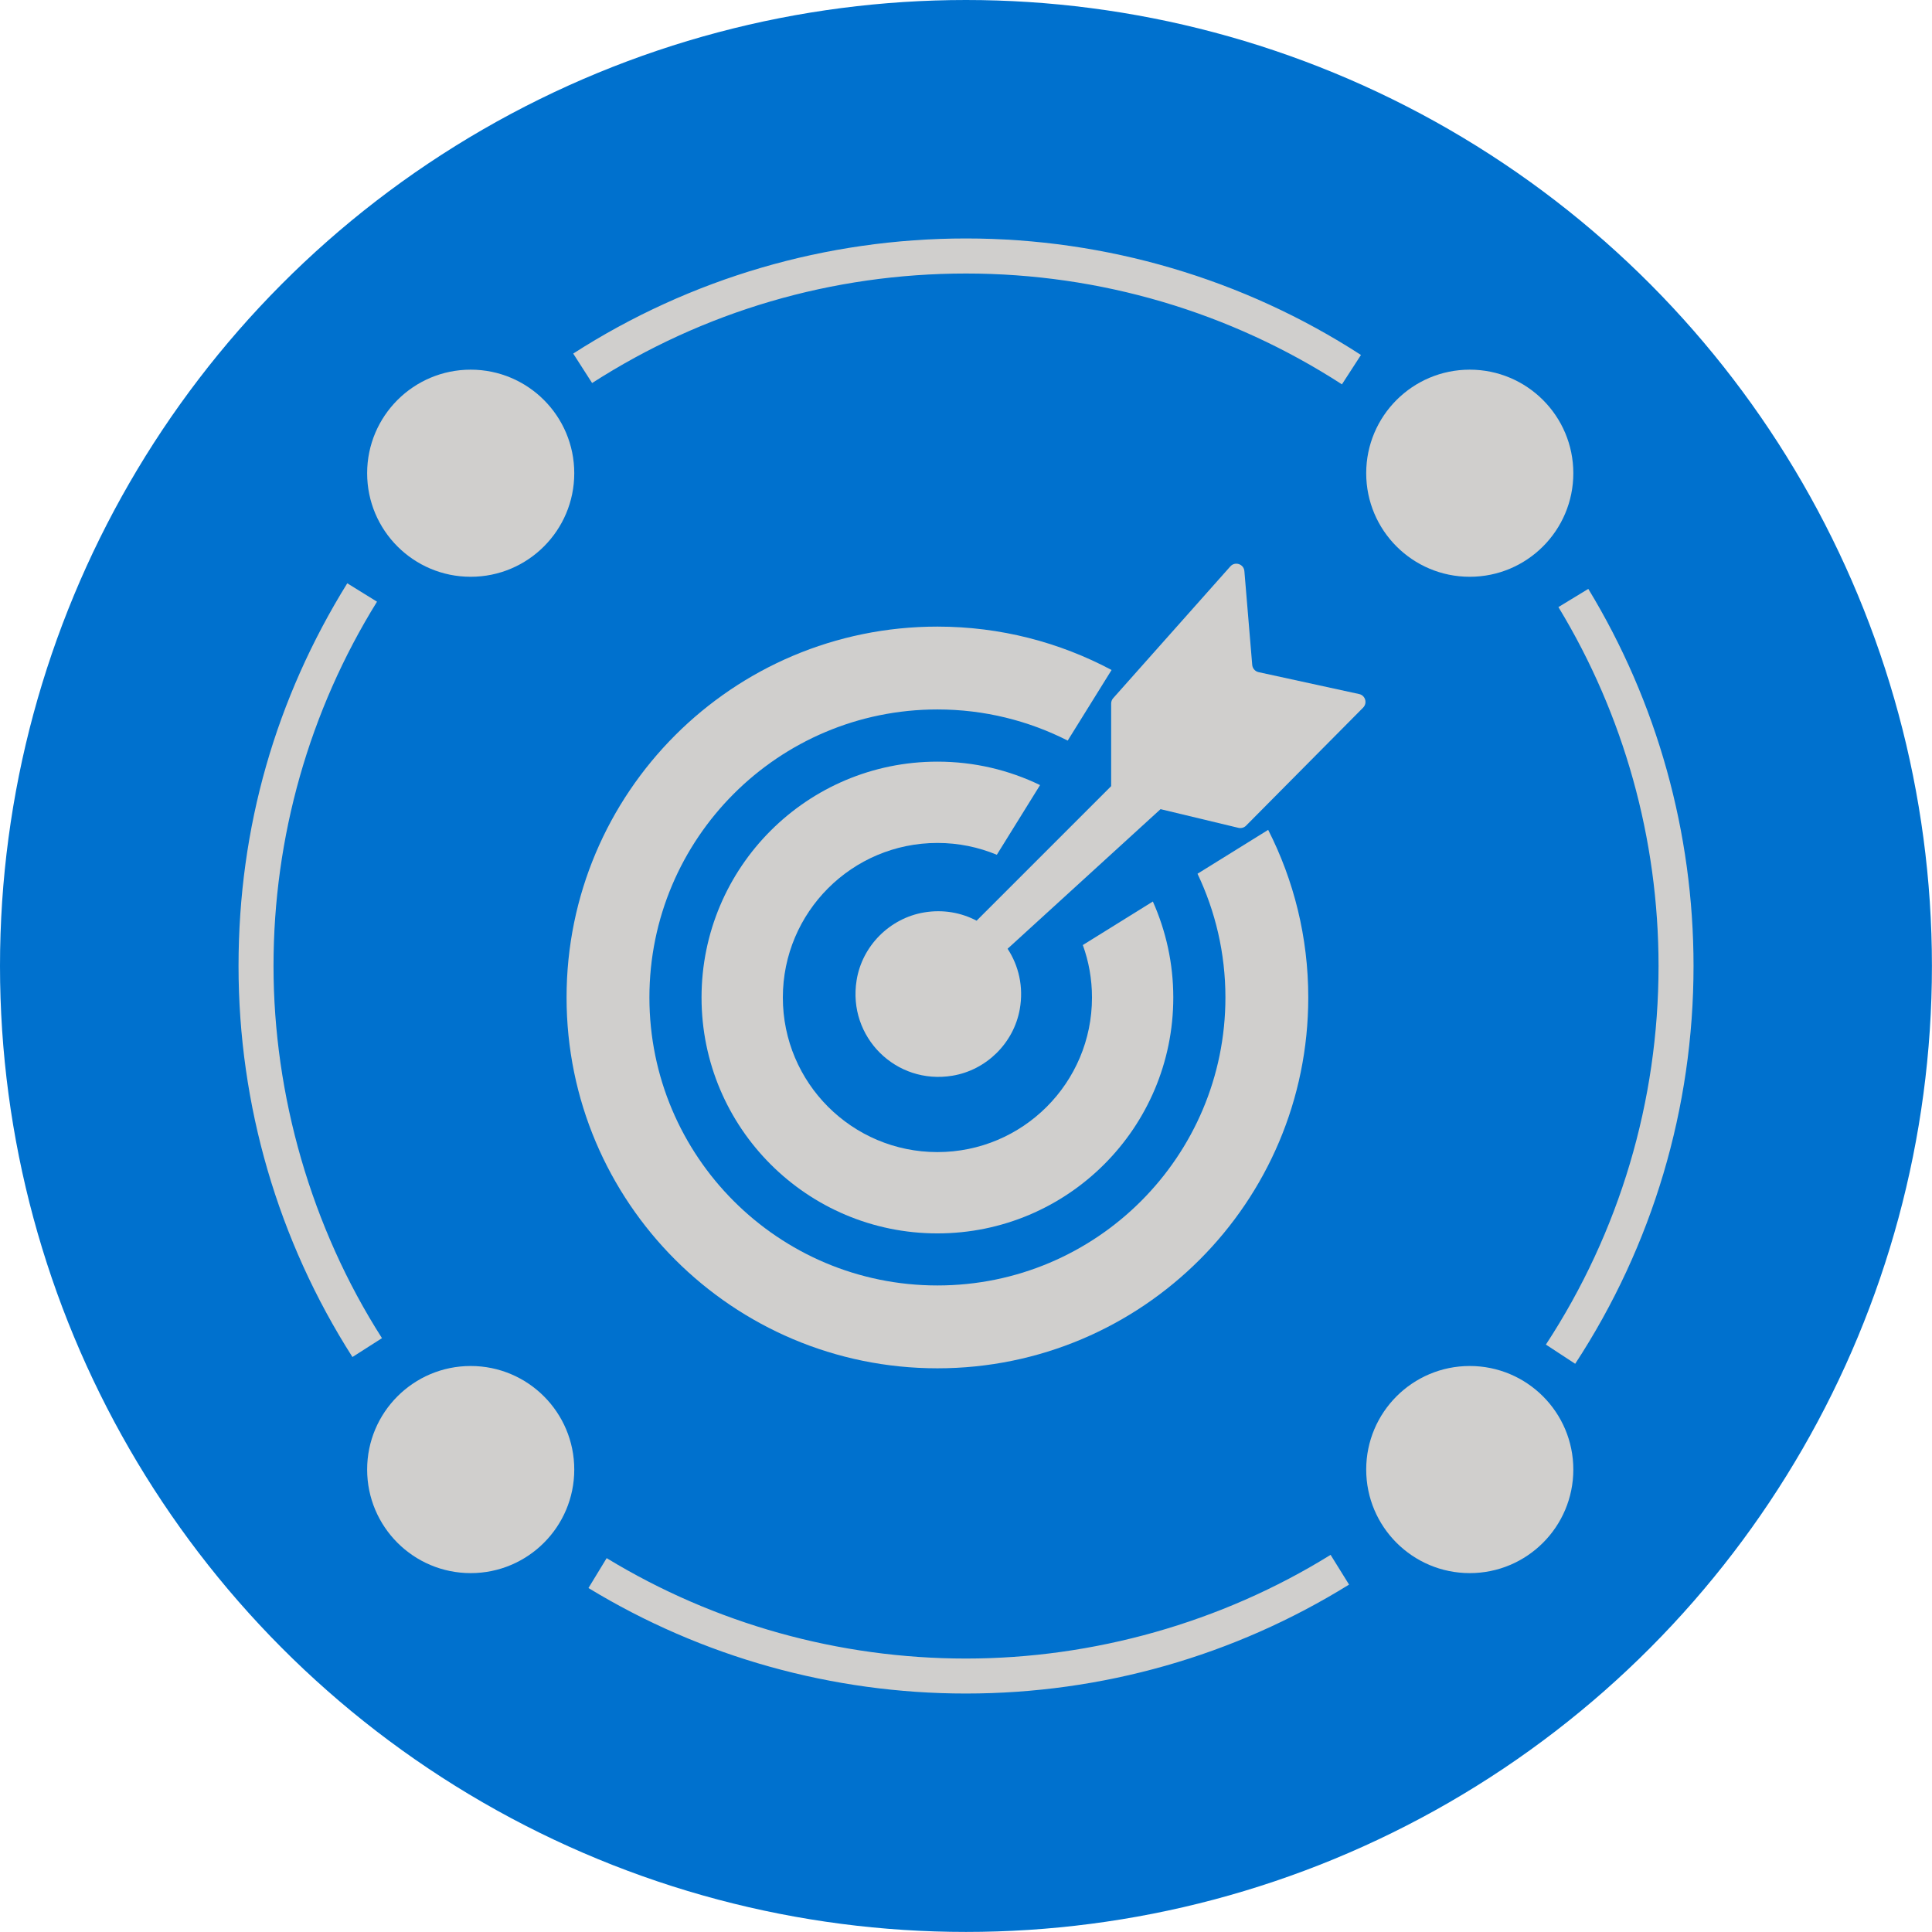
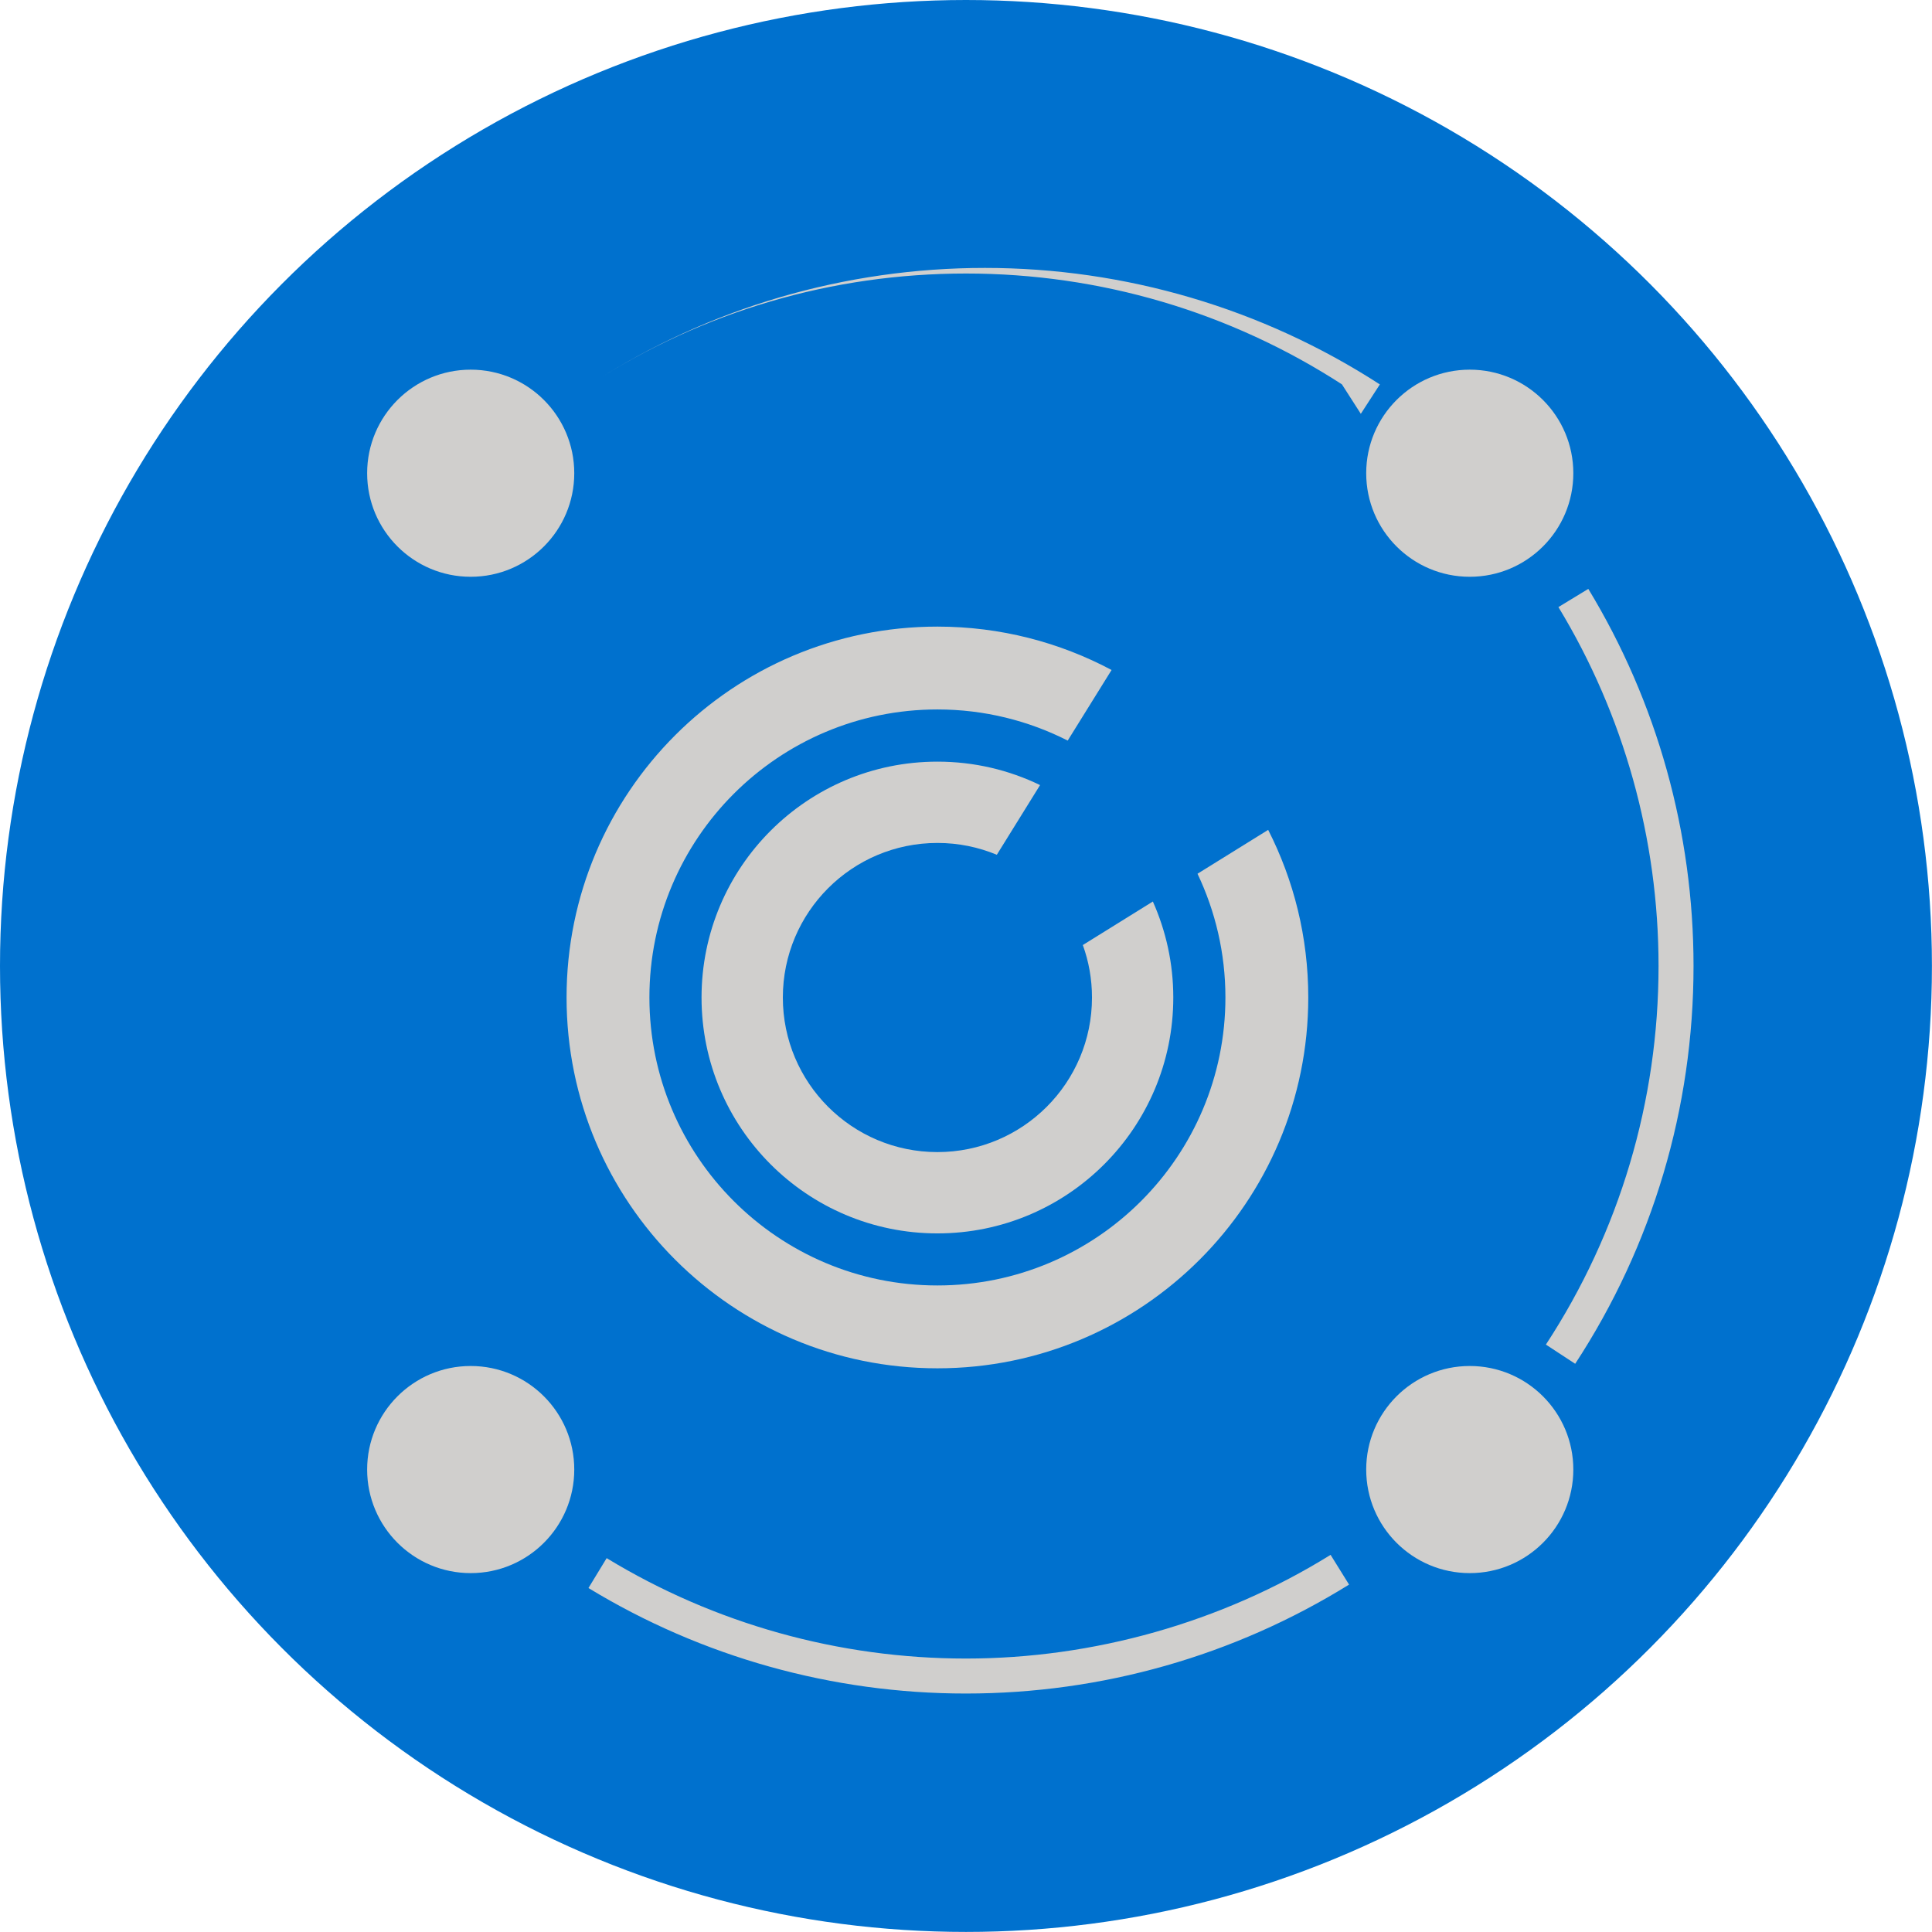
<svg xmlns="http://www.w3.org/2000/svg" id="uuid-a28f30d1-4699-42d5-86e2-4a5aa06fde12" data-name="Layer 2" viewBox="0 0 276.11 276.11">
  <g id="uuid-385d77be-5976-4f7b-8a68-11d63cc51496" data-name="Layer 1">
    <g>
      <circle cx="138.05" cy="138.05" r="138.05" fill="#0071ce" stroke-width="0" />
      <g>
        <g>
          <path d="M225.11,194.9l-4.18-2.74c10.53-16.09,16.1-34.81,16.1-54.11,0-18.14-4.95-35.87-14.31-51.29l4.27-2.6c9.84,16.2,15.04,34.84,15.04,53.89,0,20.28-5.85,39.94-16.91,56.85Z" fill="#d0cfcd" stroke-width="0" />
          <path d="M138.05,242.03c-19.08,0-37.73-5.21-53.95-15.08l2.6-4.27c15.43,9.39,33.19,14.35,51.35,14.35s36.49-5.12,52.11-14.82l2.64,4.25c-16.42,10.19-35.35,15.57-54.75,15.57Z" fill="#d0cfcd" stroke-width="0" />
-           <path d="M50.37,193.94c-10.65-16.68-16.28-36-16.28-55.88s5.37-38.29,15.54-54.7l4.25,2.63c-9.68,15.61-14.79,33.61-14.79,52.06s5.36,37.32,15.5,53.19l-4.21,2.69Z" fill="#d0cfcd" stroke-width="0" />
-           <path d="M191.78,54.93c-16-10.36-34.58-15.84-53.72-15.84s-37.51,5.41-53.44,15.65l-2.7-4.21c16.74-10.76,36.15-16.45,56.14-16.45s39.63,5.76,56.44,16.65l-2.72,4.2Z" fill="#d0cfcd" stroke-width="0" />
+           <path d="M191.78,54.93c-16-10.36-34.58-15.84-53.72-15.84s-37.51,5.41-53.44,15.65c16.74-10.76,36.15-16.45,56.14-16.45s39.63,5.76,56.44,16.65l-2.72,4.2Z" fill="#d0cfcd" stroke-width="0" />
          <circle cx="210.05" cy="67.63" r="14.8" fill="#d0cfcd" stroke-width="0" />
          <circle cx="210.05" cy="210.02" r="14.8" fill="#d0cfcd" stroke-width="0" />
          <circle cx="67.27" cy="210.02" r="14.8" fill="#d0cfcd" stroke-width="0" />
          <circle cx="67.27" cy="67.63" r="14.8" fill="#d0cfcd" stroke-width="0" />
        </g>
        <g>
-           <path d="M178.96,95.02l-1.12-13.4c-.08-1.01-1.34-1.43-2.01-.67l-16.74,18.83c-.19.21-.29.48-.29.77v11.8l-19.23,19.23c-2.19-1.15-4.78-1.64-7.51-1.18-4.91.83-8.86,4.79-9.64,9.71-1.3,8.09,5.62,14.98,13.72,13.62,4.84-.81,8.74-4.67,9.6-9.5.57-3.21-.16-6.23-1.74-8.64l21.86-19.95,11.13,2.67c.39.09.81-.02,1.09-.31l16.73-16.87c.64-.65.32-1.75-.57-1.94l-14.37-3.13c-.5-.11-.86-.53-.91-1.03Z" fill="#d0cfcd" stroke-width="0" />
          <path d="M171.14,124.87c2.55,5.36,3.99,11.35,3.99,17.68,0,22.73-18.43,41.16-41.16,41.16s-41.16-18.43-41.16-41.16,18.43-41.16,41.16-41.16c6.7,0,13.03,1.61,18.62,4.45l6.27-10.09c-7.42-3.95-15.89-6.2-24.89-6.2-29.27,0-53,23.73-53,53s23.73,53,53,53,53-23.73,53-53c0-8.62-2.07-16.76-5.73-23.95l-10.1,6.27Z" fill="#d0cfcd" stroke-width="0" />
          <path d="M100.26,142.56c0,18.62,15.09,33.71,33.71,33.71s33.71-15.09,33.71-33.71c0-4.89-1.05-9.52-2.92-13.72l-10.01,6.22c.85,2.34,1.31,4.87,1.31,7.5,0,12.2-9.89,22.09-22.09,22.09s-22.09-9.89-22.09-22.09,9.89-22.09,22.09-22.09c3.01,0,5.87.6,8.49,1.69l6.18-9.96c-4.44-2.15-9.41-3.35-14.67-3.35-18.62,0-33.71,15.09-33.71,33.71Z" fill="#d0cfcd" stroke-width="0" />
        </g>
      </g>
    </g>
  </g>
</svg>